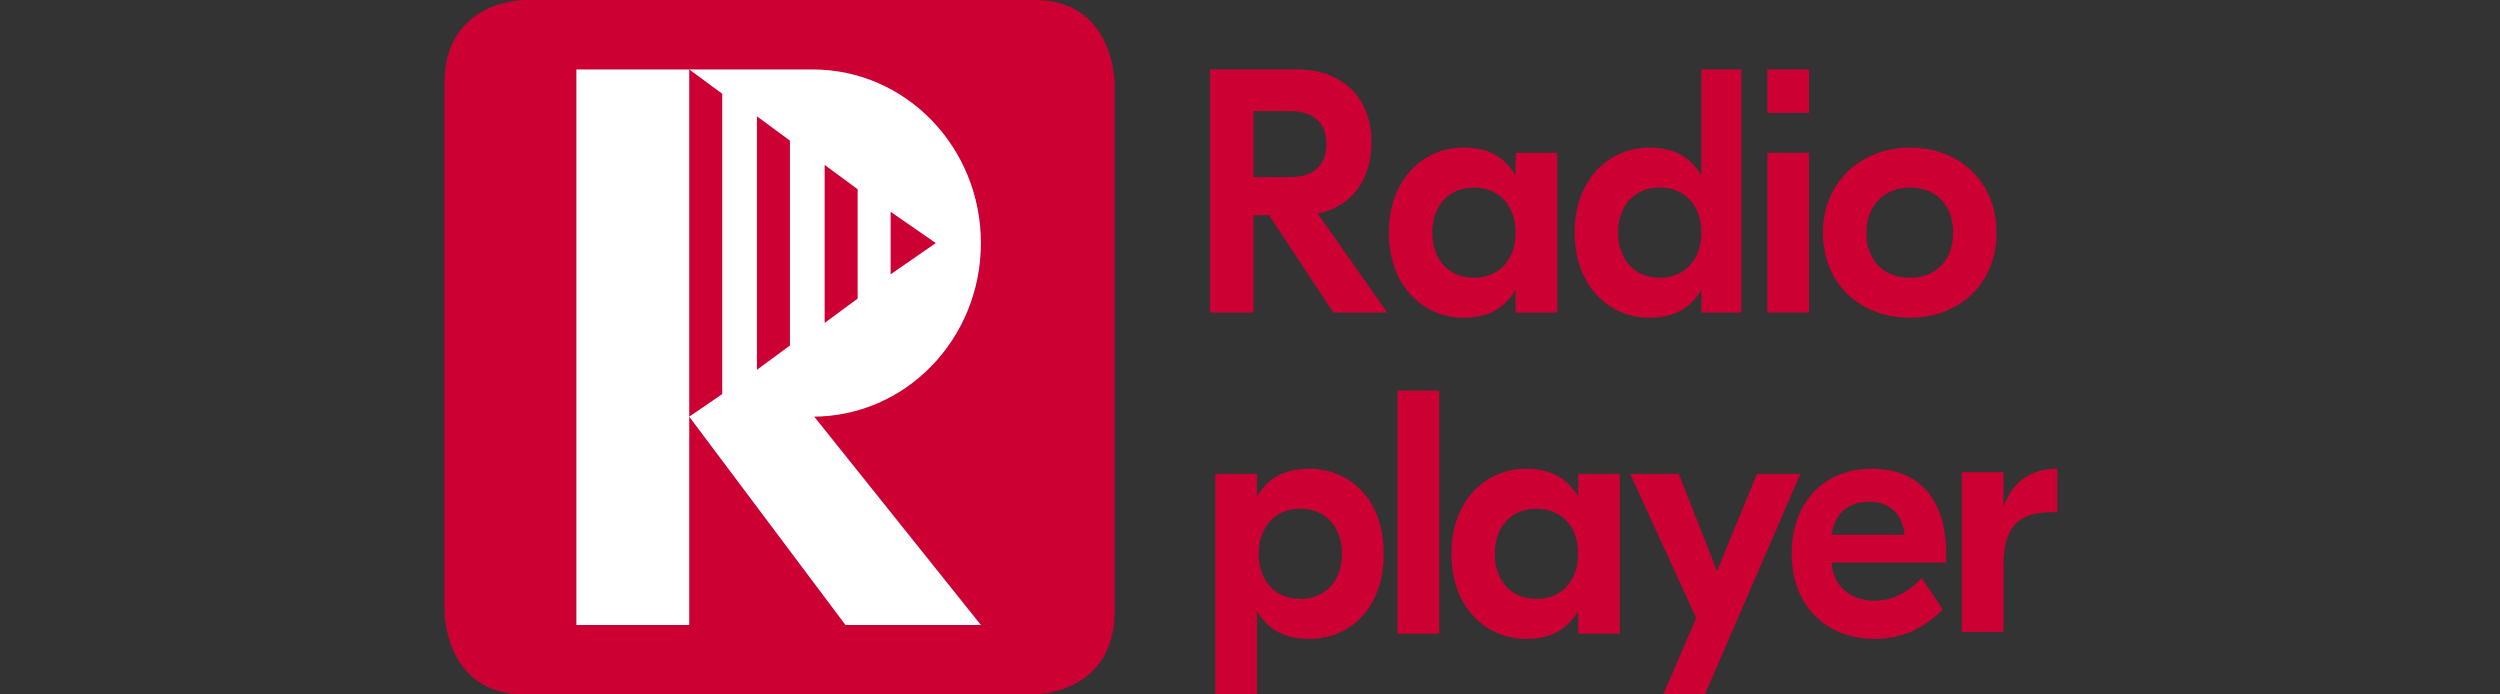
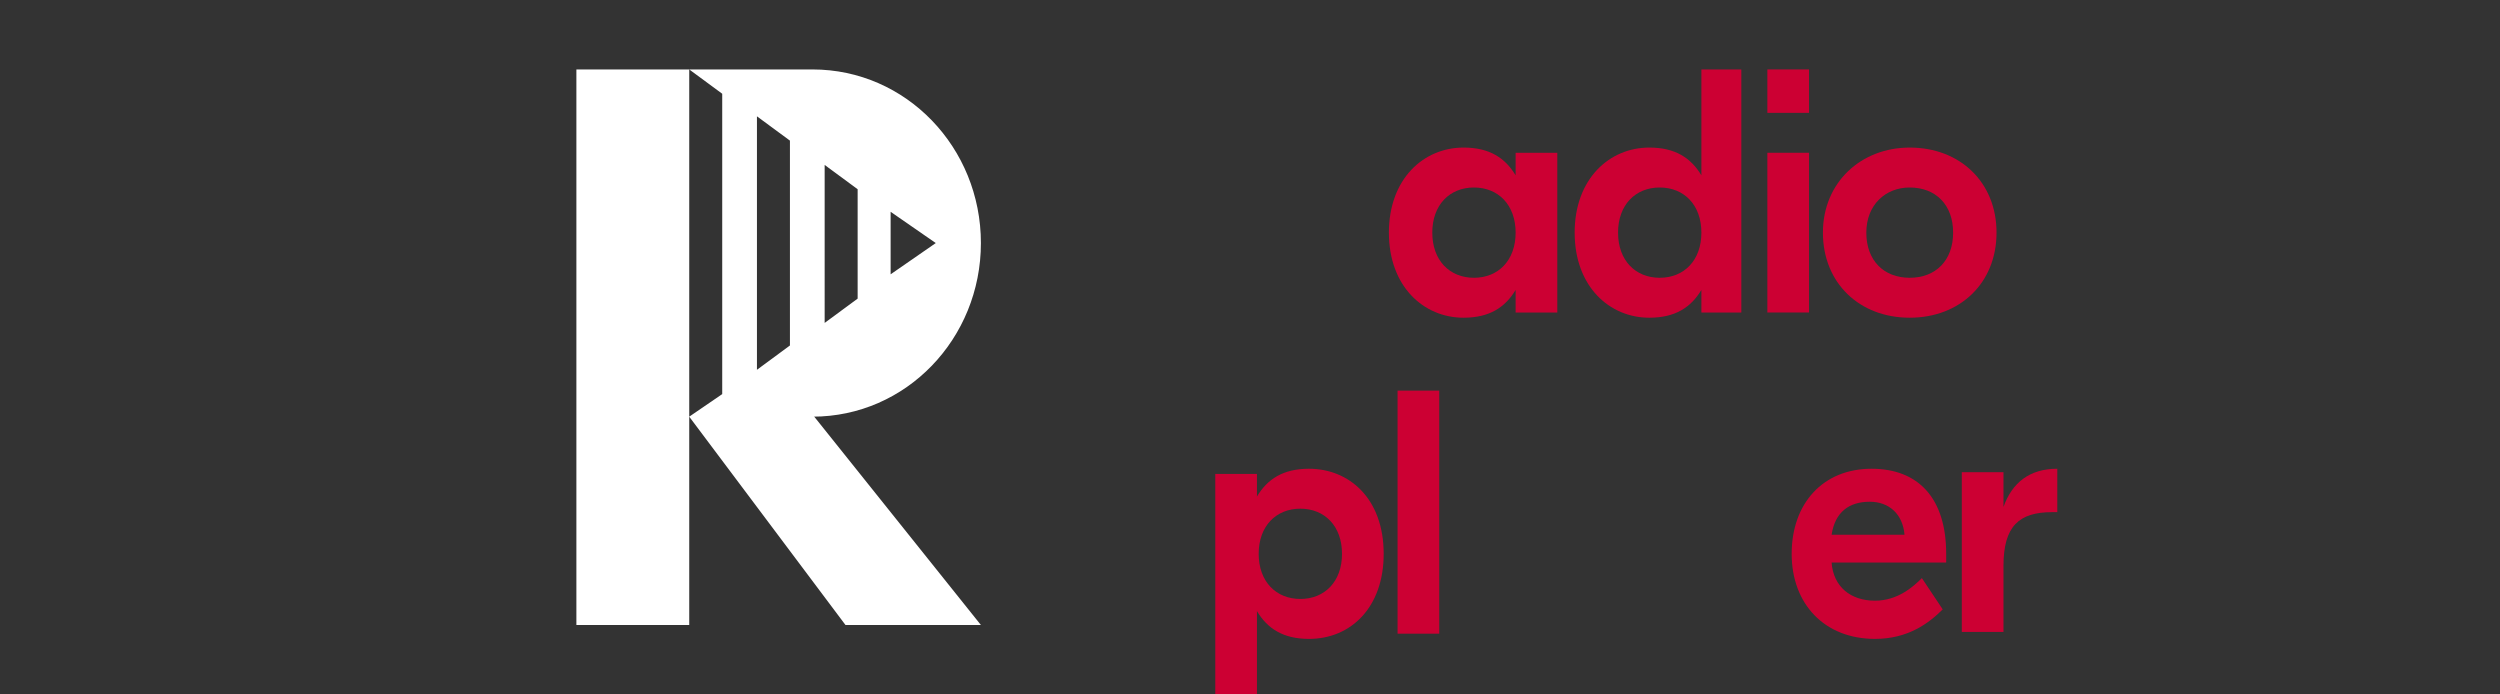
<svg xmlns="http://www.w3.org/2000/svg" xmlns:xlink="http://www.w3.org/1999/xlink" version="1.1" id="radioplayer" x="0px" y="0px" width="144px" height="40px" viewBox="0 0 144 40" style="enable-background:new 0 0 144 40;" xml:space="preserve">
  <rect x="0" y="0" width="144" height="40" fill="#333333" stroke="none" />
  <style type="text/css">
	.st0{clip-path:url(#SVGID_2_);fill:#CC0033;}
	.st1{fill:#FFFFFF;}
	.st2{fill:#CC0033;}
</style>
  <g>
    <g>
      <defs>
-         <rect id="SVGID_1_" x="25.5" width="38.7" height="40" />
-       </defs>
+         </defs>
      <clipPath id="SVGID_2_">
        <use xlink:href="#SVGID_1_" style="overflow:visible;" />
      </clipPath>
      <path class="st0" d="M30.2,0c0,0-4.6,0-4.6,4.8v30.4c0,0,0,4.8,4.6,4.8h29.4c0,0,4.6,0,4.6-4.8V4.8c0,0,0-4.8-4.6-4.8H30.2z" />
    </g>
    <path class="st1" d="M39.7,24V4h-1.3h-5.2v20v12h6.5V24z M53.9,14l-2.6,1.8v-3.6L53.9,14z M49.4,17.2l-1.9,1.4V9.5l1.9,1.4V17.2z    M45.5,19.9l-1.9,1.4V6.7l1.9,1.4V19.9z M56.5,14c0-5.5-4.3-10-9.7-10h-7.1l1.9,1.4v17.3L39.7,24l9,12h7.8l-9.6-12h-0.1   C52.2,24,56.5,19.5,56.5,14" />
    <path class="st2" d="M87.3,13.4c0,1.6-1,2.6-2.4,2.6c-1.4,0-2.4-1-2.4-2.6s1-2.6,2.4-2.6C86.3,10.8,87.3,11.8,87.3,13.4 M89.7,18   V8.8h-2.4v1.3h0c-0.6-1-1.5-1.6-3-1.6c-2.3,0-4.3,1.8-4.3,4.9s2,4.9,4.3,4.9c1.5,0,2.4-0.6,3-1.6h0V18H89.7z" />
    <path class="st2" d="M98,13.4c0,1.6-1,2.6-2.4,2.6s-2.4-1-2.4-2.6s1-2.6,2.4-2.6S98,11.8,98,13.4 M100.3,18V4H98v6.1h0   c-0.6-1-1.5-1.6-3-1.6c-2.3,0-4.3,1.8-4.3,4.9s2,4.9,4.3,4.9c1.5,0,2.4-0.6,3-1.6h0V18H100.3z" />
    <rect x="101.8" y="4" class="st2" width="2.4" height="2.5" />
    <rect x="101.8" y="8.8" class="st2" width="2.4" height="9.2" />
    <path class="st2" d="M112.5,13.4c0,1.6-1,2.6-2.5,2.6c-1.5,0-2.5-1-2.5-2.6s1.1-2.6,2.5-2.6C111.5,10.8,112.5,11.8,112.5,13.4    M115,13.4c0-2.9-2.1-4.9-5-4.9c-2.8,0-5,2-5,4.9s2.1,4.9,5,4.9C112.9,18.3,115,16.3,115,13.4" />
    <path class="st2" d="M77.3,31.9c0,1.6-1,2.6-2.4,2.6s-2.4-1-2.4-2.6c0-1.6,1-2.6,2.4-2.6S77.3,30.3,77.3,31.9 M79.7,31.9   c0-3.2-2-4.9-4.3-4.9c-1.5,0-2.4,0.6-3,1.6h0v-1.3h-2.4V40h2.4v-4.8h0c0.6,1,1.5,1.6,3,1.6C77.8,36.8,79.7,35,79.7,31.9" />
    <rect x="80.5" y="22.5" class="st2" width="2.4" height="14" />
    <g>
-       <path class="st2" d="M90.9,31.9c0,1.6-1,2.6-2.4,2.6s-2.4-1-2.4-2.6c0-1.6,1-2.6,2.4-2.6S90.9,30.3,90.9,31.9 M93.3,36.5v-9.2    h-2.4v1.3h0c-0.6-1-1.5-1.6-3-1.6c-2.3,0-4.3,1.8-4.3,4.9s2,4.9,4.3,4.9c1.5,0,2.4-0.6,3-1.6h0v1.3H93.3z" />
-     </g>
-     <polygon class="st2" points="101.2,27.3 98.9,32.9 96.7,27.3 93.9,27.3 97.7,35.6 95.8,40 98.2,40 103.7,27.3  " />
+       </g>
    <path class="st2" d="M109.7,30.8h-4.2c0.2-1.3,1-1.9,2.2-1.9C108.8,28.9,109.6,29.6,109.7,30.8 M112.1,32.4v-0.5   c0-3.2-1.6-4.9-4.3-4.9c-2.8,0-4.6,2-4.6,4.9s1.9,4.9,4.8,4.9c1.9,0,3.1-0.9,3.9-1.7l-1.2-1.8c-0.5,0.5-1.4,1.3-2.7,1.3   c-1.4,0-2.4-0.8-2.5-2.2H112.1z" />
    <path class="st2" d="M118.5,27L118.5,27c-1.6,0-2.6,0.8-3.1,2.2h0v-2H113v9.2h2.4v-3.8c0-2.3,0.9-3.1,2.8-3.1h0.3V27z" />
-     <path class="st2" d="M79,8.2C79,5.7,77.4,4,74.7,4h-5v14h2.5v-5.6h0.9l3.7,5.6h3.1l-4-5.7C77.9,11.9,79,10.3,79,8.2 M76.4,8.3   c0,1.2-0.7,1.9-2.1,1.9h-2.1V6.4h2.1C75.7,6.4,76.4,7.1,76.4,8.3" />
  </g>
</svg>